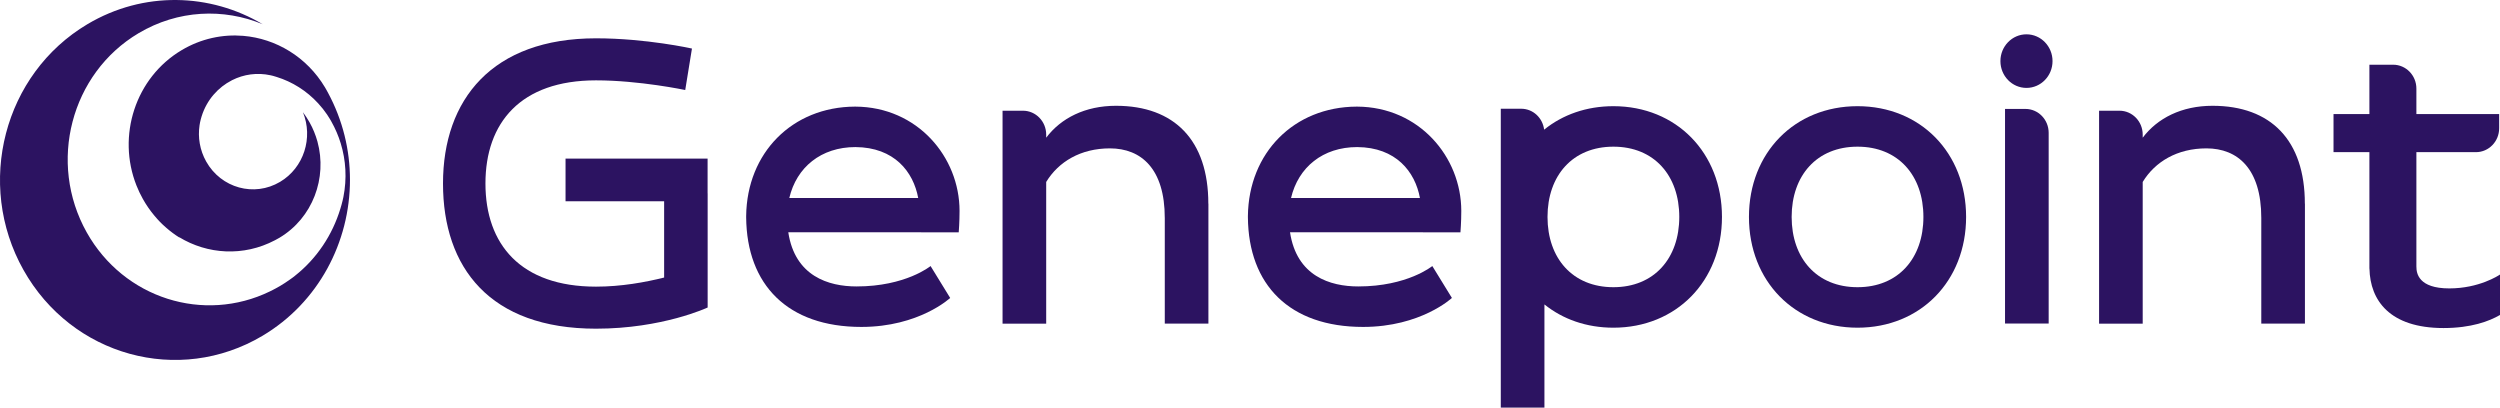
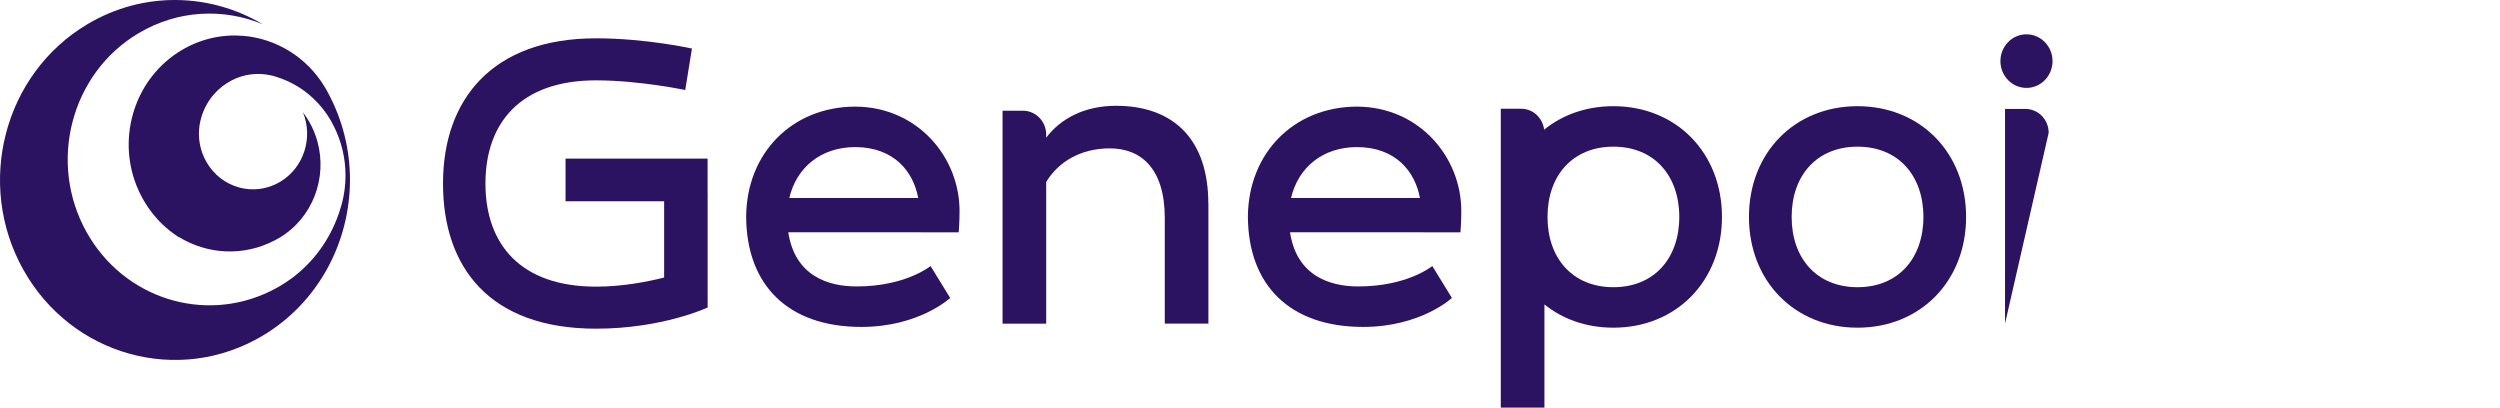
<svg xmlns="http://www.w3.org/2000/svg" width="184px" height="30px" viewBox="0 0 184 30" version="1.1">
  <title>编组备份</title>
  <g id="页面-1" stroke="none" stroke-width="1" fill="none" fill-rule="evenodd">
    <g id="首页备份-3" transform="translate(-88, -42)" fill="#2C1361">
      <g id="编组-14" transform="translate(0, 42)">
        <g id="编组备份" transform="translate(88, 0)">
          <path d="M62.961,10.825 L62.961,10.825 C65.823,10.843 67.223,12.642 67.58,14.574 L58.092,14.574 C58.624,12.312 60.431,10.825 62.961,10.825 M62.961,7.847 L62.961,7.845 C62.955,7.845 62.949,7.846 62.943,7.846 C62.935,7.846 62.928,7.845 62.919,7.845 L62.919,7.847 C58.314,7.868 54.97,11.243 54.918,15.898 L54.918,16.005 C54.962,20.961 57.973,24.062 63.394,24.062 C67.656,24.062 69.933,21.929 69.933,21.929 L68.49,19.581 C68.49,19.581 66.667,21.082 63.043,21.082 C60.977,21.082 58.507,20.327 58.018,17.097 L67.8,17.097 L67.8,17.098 L70.562,17.098 C70.562,17.098 70.623,16.357 70.623,15.529 C70.623,11.547 67.516,7.87 62.961,7.847" id="Fill-1" />
          <path d="M99.889,10.825 L99.889,10.825 C102.75,10.843 104.151,12.642 104.508,14.574 L95.02,14.574 C95.552,12.312 97.359,10.825 99.889,10.825 M99.889,7.847 L99.889,7.845 C99.883,7.845 99.877,7.846 99.871,7.846 C99.863,7.846 99.855,7.845 99.847,7.845 L99.847,7.847 C95.242,7.868 91.898,11.243 91.846,15.898 L91.846,16.005 C91.89,20.961 94.901,24.062 100.322,24.062 C104.584,24.062 106.861,21.929 106.861,21.929 L105.418,19.581 C105.418,19.581 103.595,21.082 99.97,21.082 C97.904,21.082 95.435,20.327 94.946,17.097 L104.727,17.097 L104.728,17.098 L107.489,17.098 C107.489,17.098 107.551,16.357 107.551,15.529 C107.551,11.547 104.444,7.87 99.889,7.847" id="Fill-3" />
          <path d="M88.933,14.984 C88.933,10.325 86.435,7.786 82.136,7.786 C79.867,7.786 78.085,8.695 77,10.134 L77,9.908 C77,8.937 76.234,8.149 75.29,8.149 L73.788,8.149 L73.788,14.062 L73.788,19.437 L73.788,23.82 L77,23.82 L77,16.335 L77,16.334 L77,13.392 C77.906,11.902 79.542,10.92 81.689,10.92 C84,10.92 85.727,12.43 85.727,16.039 L85.728,16.039 L85.728,23.818 L88.939,23.818 L88.939,14.984 L88.888,14.999 L88.933,14.984 Z" id="Fill-5" />
-           <path d="M169.637,14.984 C169.637,10.325 167.139,7.786 162.84,7.786 C160.571,7.786 158.789,8.695 157.703,10.134 L157.703,9.908 C157.703,8.937 156.938,8.149 155.994,8.149 L154.492,8.149 L154.492,14.062 L154.492,19.437 L154.492,23.82 L157.703,23.82 L157.703,16.335 L157.703,16.334 L157.703,13.392 C158.61,11.902 160.246,10.92 162.393,10.92 C164.704,10.92 166.431,12.43 166.431,16.039 L166.431,16.039 L166.431,23.818 L169.643,23.818 L169.643,14.984 L169.592,14.999 L169.637,14.984 Z" id="Fill-7" />
-           <path d="M180.27,21.227 C178,21.227 177.848,20.111 177.848,19.641 C177.848,19.631 177.846,19.621 177.846,19.611 L177.846,11.199 L181.212,11.199 L182.228,11.199 C183.172,11.199 183.938,10.412 183.938,9.441 L183.938,8.397 L177.846,8.397 L177.846,6.521 C177.846,5.55 177.08,4.763 176.136,4.763 L174.388,4.763 L174.388,8.397 L171.747,8.397 L171.747,11.199 L174.388,11.199 L174.388,19.776 L174.393,19.776 C174.441,22.101 175.874,24.144 179.844,24.144 C181.878,24.144 183.211,23.642 184,23.181 L184,20.206 C183.909,20.268 182.466,21.227 180.27,21.227" id="Fill-9" />
-           <path d="M149.072,8.017 L147.57,8.017 L147.57,23.812 L150.782,23.812 L150.782,9.776 C150.782,8.805 150.017,8.017 149.072,8.017" id="Fill-11" />
+           <path d="M149.072,8.017 L147.57,8.017 L147.57,23.812 L150.782,9.776 C150.782,8.805 150.017,8.017 149.072,8.017" id="Fill-11" />
          <path d="M149.148,2.526 C148.089,2.526 147.231,3.409 147.231,4.498 C147.231,5.587 148.089,6.47 149.148,6.47 C150.207,6.47 151.066,5.587 151.066,4.498 C151.066,3.409 150.207,2.526 149.148,2.526" id="Fill-13" />
          <path d="M136.714,21.138 C133.716,21.138 131.865,19.014 131.865,15.966 C131.865,12.919 133.716,10.795 136.714,10.795 C139.712,10.795 141.563,12.919 141.563,15.966 C141.563,19.014 139.712,21.138 136.714,21.138 M136.714,7.815 C132.083,7.815 128.723,11.243 128.723,15.966 C128.723,20.69 132.083,24.118 136.714,24.118 C141.341,24.118 144.705,20.69 144.705,15.966 C144.705,11.243 141.341,7.815 136.714,7.815" id="Fill-15" />
          <path d="M118.746,21.138 C115.748,21.138 113.897,19.014 113.897,15.966 C113.897,12.919 115.748,10.795 118.746,10.795 C121.744,10.795 123.595,12.919 123.595,15.966 C123.595,19.014 121.744,21.138 118.746,21.138 M118.746,7.815 C116.759,7.815 115.012,8.443 113.657,9.536 C113.654,9.538 113.652,9.542 113.648,9.544 C113.543,8.677 112.832,8.003 111.96,8.003 L110.458,8.003 L110.458,30 L113.67,30 L113.67,22.405 C113.67,22.405 113.67,22.405 113.67,22.406 C115.021,23.495 116.768,24.118 118.746,24.118 C123.373,24.118 126.737,20.69 126.737,15.966 C126.737,11.243 123.373,7.815 118.746,7.815" id="Fill-17" />
          <path d="M52.079,11.675 L41.624,11.675 L41.624,14.814 L48.88,14.814 L48.88,20.427 C47.494,20.775 45.715,21.097 43.865,21.097 C38.309,21.097 35.729,17.975 35.729,13.506 C35.729,9.036 38.309,5.914 43.865,5.914 C47.061,5.914 50.433,6.625 50.433,6.625 L50.928,3.573 C50.928,3.573 47.565,2.82 43.865,2.82 C36.233,2.82 32.605,7.315 32.605,13.506 C32.605,19.696 36.053,24.191 43.865,24.191 C48.764,24.191 52.079,22.634 52.079,22.634 L52.078,22.633 L52.083,22.634 L52.083,14.234 L52.079,14.234 L52.079,11.675 Z" id="Fill-19" />
          <path d="M23.92,6.432 C22.573,4.178 20.302,2.84 17.903,2.638 C16.379,2.51 14.802,2.841 13.375,3.688 C9.958,5.717 8.596,10.002 10.045,13.655 C10.179,13.992 10.335,14.324 10.518,14.648 C10.76,15.08 11.037,15.48 11.342,15.847 C11.421,15.943 11.501,16.036 11.584,16.127 C11.643,16.192 11.704,16.256 11.764,16.32 C11.83,16.388 11.897,16.454 11.966,16.52 C11.971,16.524 11.977,16.531 11.982,16.535 C12.066,16.614 12.151,16.689 12.234,16.762 C12.546,17.035 12.875,17.279 13.22,17.494 C13.208,17.478 13.195,17.463 13.18,17.451 C15.274,18.732 17.932,18.893 20.228,17.686 C20.253,17.673 20.279,17.661 20.303,17.646 C20.392,17.601 20.477,17.553 20.563,17.502 C23.015,16.046 24.101,13.094 23.363,10.415 C23.228,9.93 23.035,9.454 22.779,8.997 C22.632,8.736 22.47,8.492 22.296,8.261 C23.061,10.134 22.367,12.344 20.612,13.386 C18.708,14.517 16.275,13.846 15.175,11.888 C14.703,11.047 14.555,10.105 14.687,9.219 C14.699,9.147 14.709,9.077 14.724,9.007 C14.739,8.931 14.757,8.857 14.777,8.781 C14.797,8.706 14.817,8.632 14.841,8.559 C15.217,7.356 16.051,6.421 17.085,5.899 C17.938,5.469 18.93,5.323 19.921,5.542 C19.968,5.553 20.014,5.564 20.06,5.575 L20.139,5.597 C20.168,5.605 20.195,5.613 20.223,5.622 C20.268,5.633 20.314,5.647 20.357,5.662 C21.507,6.018 22.566,6.678 23.418,7.607 C23.658,7.866 23.88,8.146 24.083,8.445 C24.085,8.449 24.088,8.45 24.088,8.455 C24.158,8.556 24.224,8.661 24.286,8.767 C24.323,8.829 24.359,8.892 24.394,8.956 C24.676,9.458 24.906,9.992 25.077,10.548 C25.457,11.793 25.543,13.146 25.274,14.5 C25.255,14.591 25.236,14.681 25.214,14.771 C25.166,14.968 25.113,15.166 25.051,15.362 C24.469,17.28 23.328,19.022 21.699,20.306 C21.648,20.344 21.597,20.385 21.545,20.426 C21.485,20.469 21.424,20.513 21.364,20.556 C21.357,20.56 21.349,20.568 21.341,20.572 C21.219,20.66 21.096,20.743 20.971,20.825 C20.862,20.898 20.751,20.966 20.639,21.032 C20.526,21.1 20.413,21.165 20.297,21.225 C20.228,21.264 20.154,21.303 20.082,21.338 C20.009,21.376 19.937,21.411 19.865,21.447 C15.005,23.808 9.118,21.976 6.383,17.104 C3.5,11.969 5.212,5.404 10.203,2.441 C13.097,0.722 16.458,0.591 19.334,1.784 C15.478,-0.508 10.573,-0.677 6.44,1.777 C0.282,5.434 -1.829,13.534 1.727,19.868 C5.283,26.202 13.158,28.373 19.317,24.716 C23.45,22.261 25.76,17.808 25.758,13.228 C25.758,11.054 25.235,8.85 24.137,6.819 C24.103,6.753 24.067,6.69 24.03,6.624 C23.994,6.559 23.958,6.496 23.92,6.432" id="Fill-21" />
        </g>
      </g>
    </g>
  </g>
</svg>